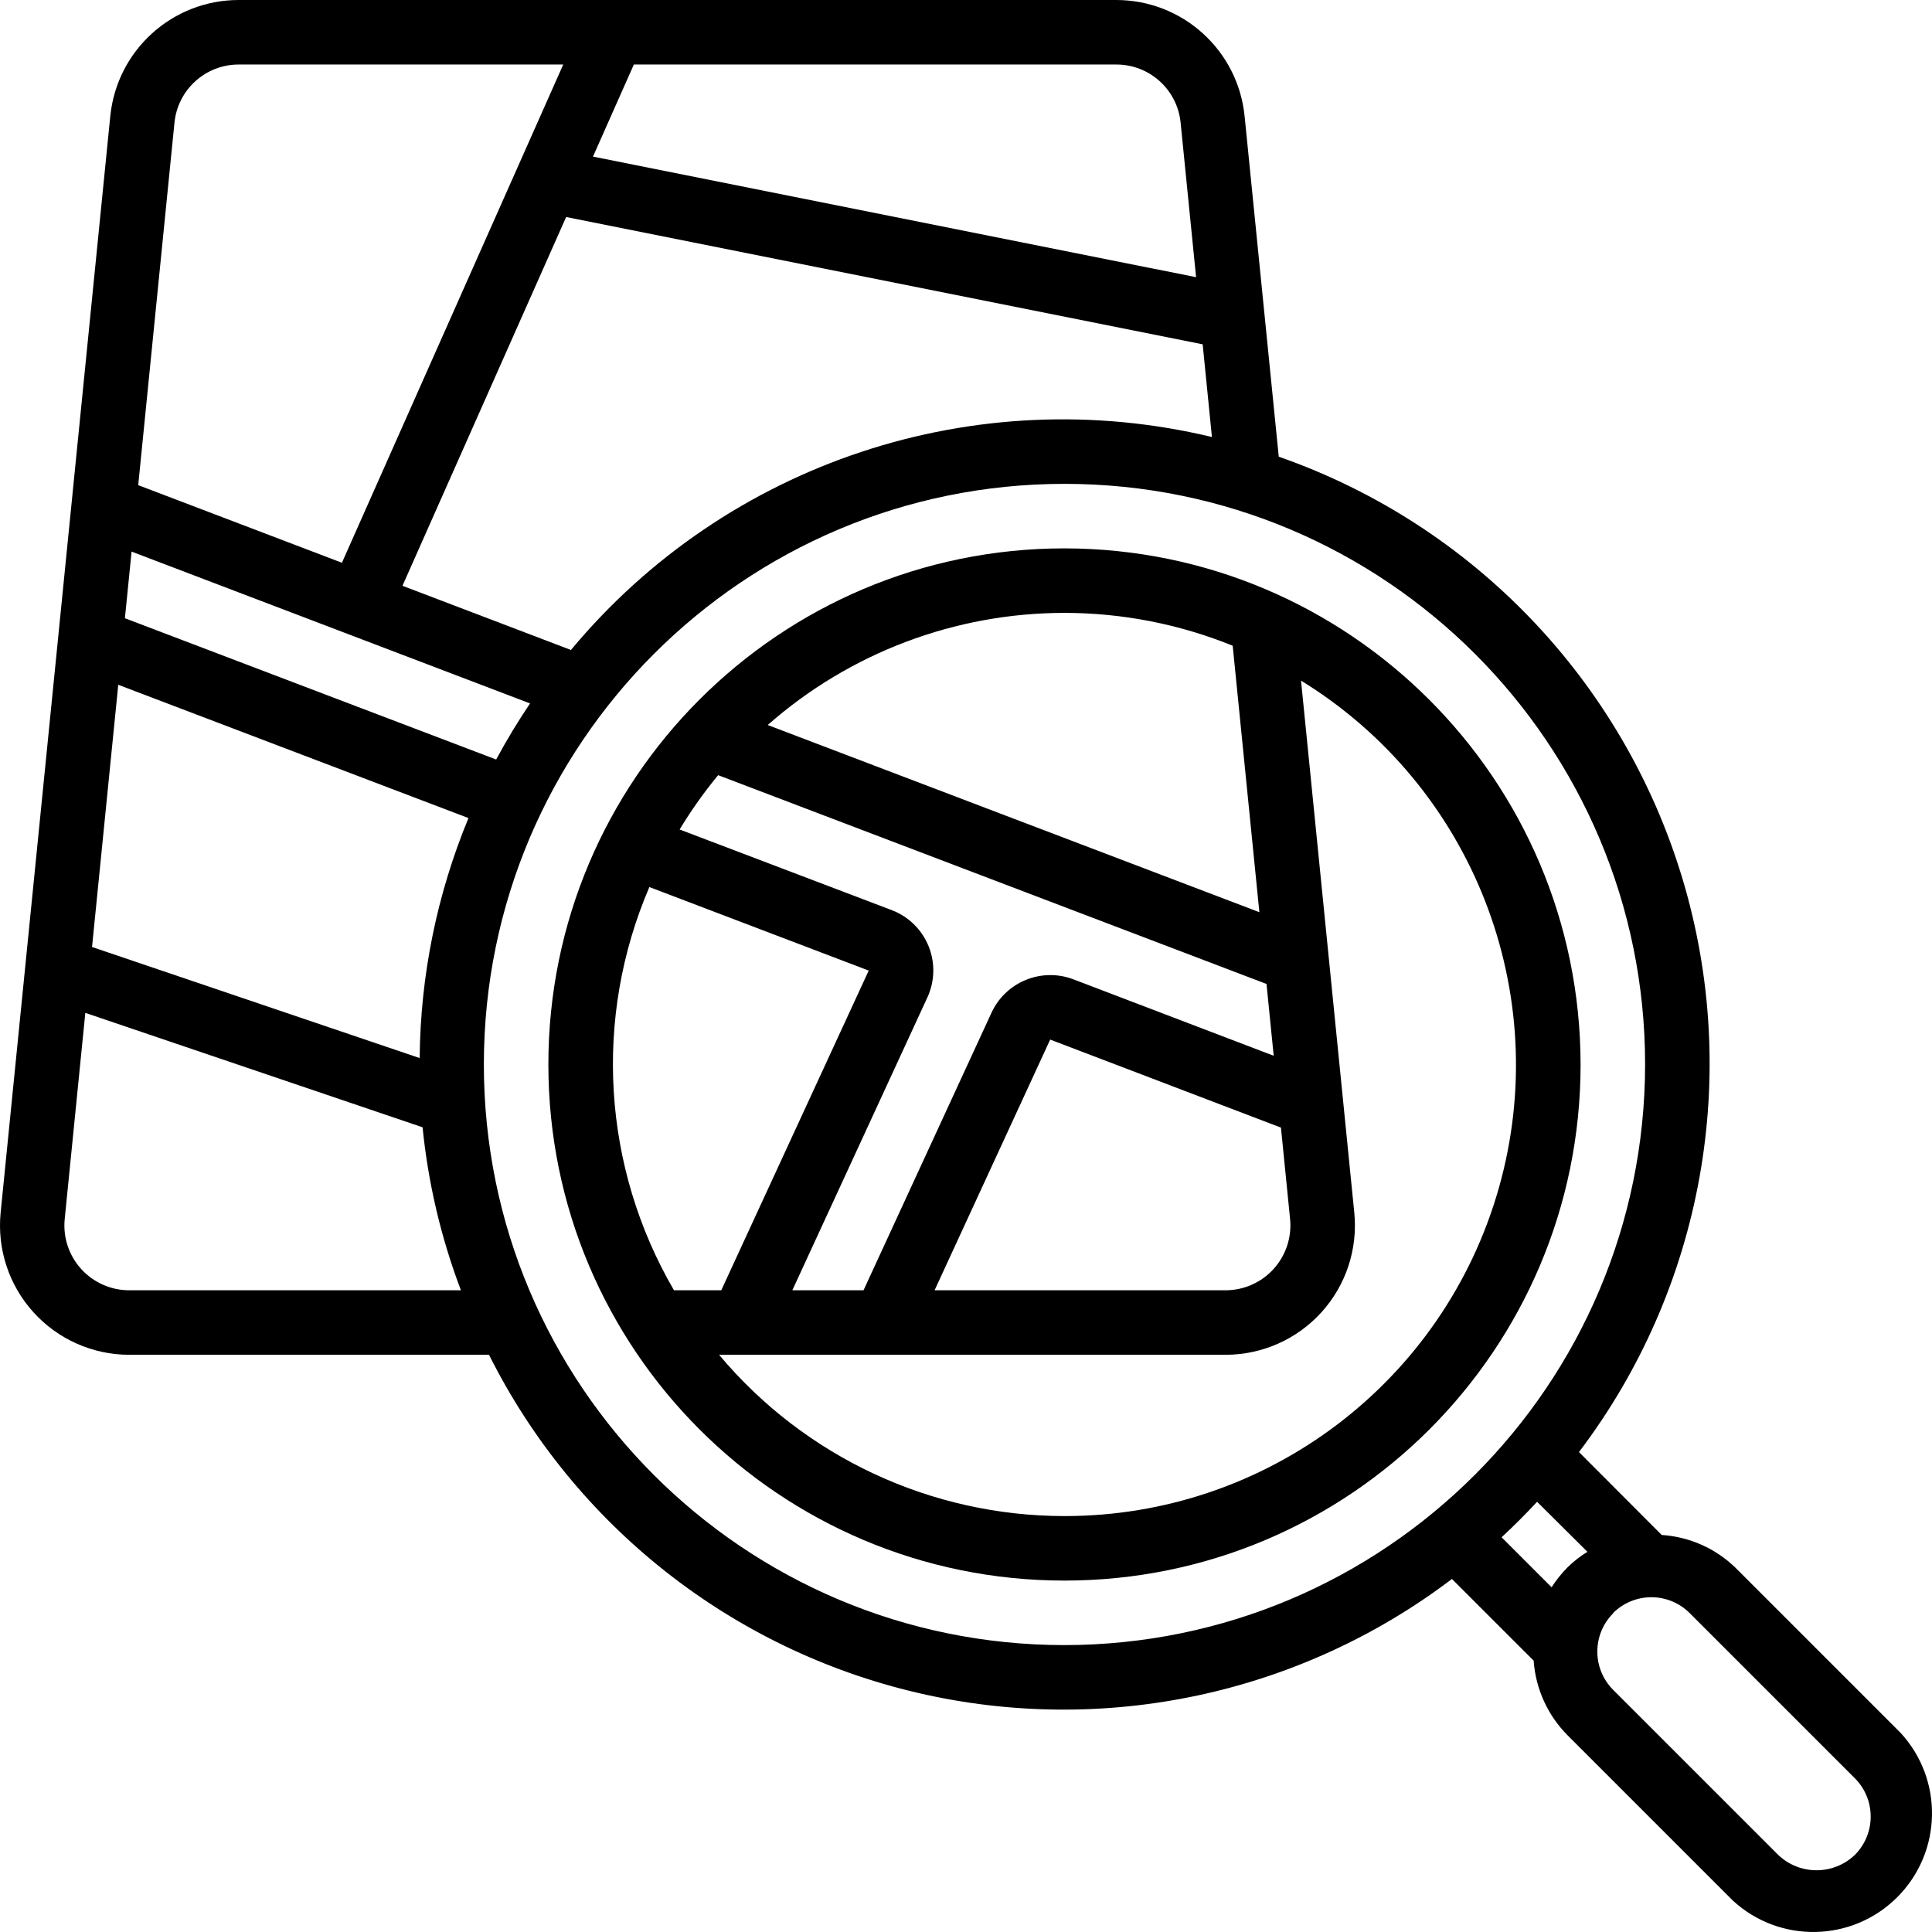
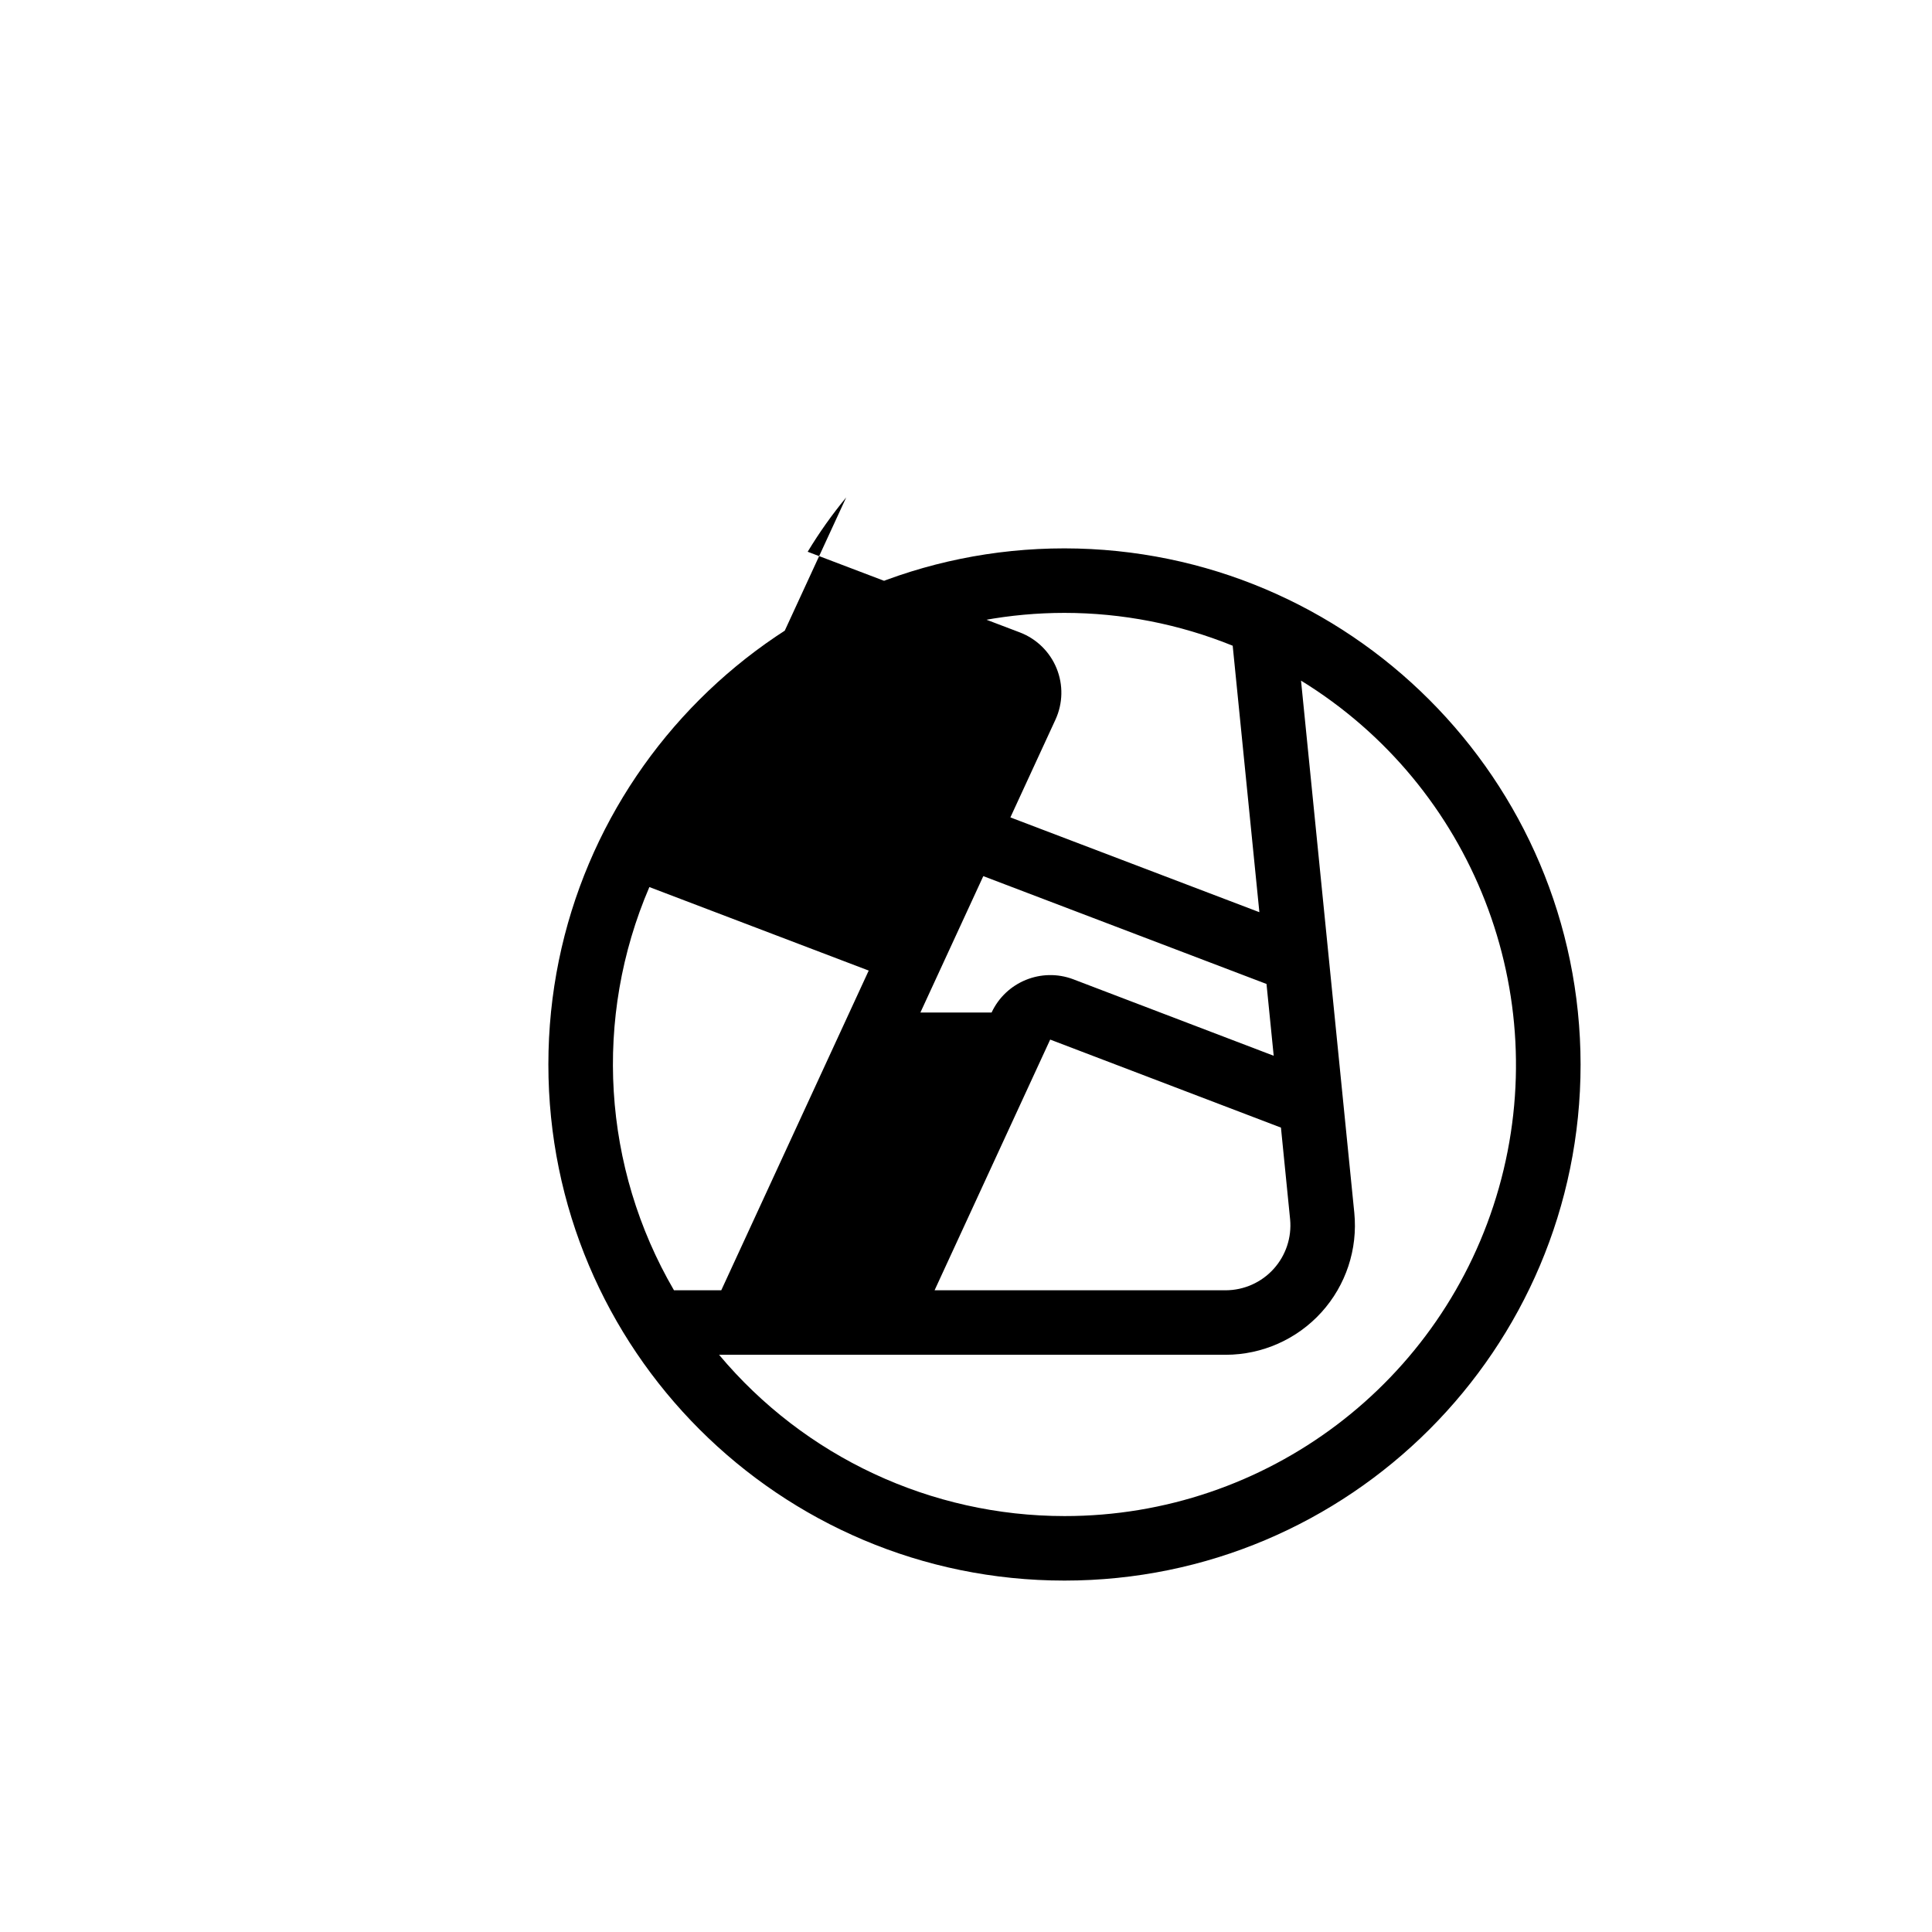
<svg xmlns="http://www.w3.org/2000/svg" id="Capa_1" height="512" viewBox="0 0 511.098 511.098" width="512">
  <g>
    <g id="Page-1_86_">
      <g id="_x30_87---Map-Search">
-         <path id="Shape_230_" d="m338.288 120.816-9.037-90.095c-1.754-17.455-16.454-30.738-33.997-30.72h-232.106c-17.533-.005-32.218 13.274-33.971 30.72l-29.014 290.133c-.94 9.594 2.211 19.14 8.679 26.289s15.652 11.237 25.292 11.258h95.232c22.637 45.199 64.215 77.978 113.449 89.44s101.015.419 141.288-30.134l21.615 21.606c.526 7.461 3.722 14.483 9.003 19.78l43.691 43.691c12.387 11.418 31.576 11.027 43.489-.885s12.303-31.102.885-43.489l-43.691-43.691c-5.265-5.11-12.177-8.178-19.499-8.653l-21.888-21.931c32.871-43.343 43.025-99.796 27.317-151.876s-55.382-93.503-106.737-111.443zm-170.607-103.749h127.573c8.797-.044 16.187 6.606 17.067 15.36l4.096 40.9-159.548-31.897zm150.477 74.018 2.449 24.525c-62.638-15.03-128.376 6.811-169.566 56.337l-44.57-16.981 43.298-97.553zm-272-58.658c.877-8.724 8.222-15.364 16.99-15.36h85.854l-58.548 131.806-53.888-20.531zm-11.349 113.494 105.412 40.166c-3.235 4.792-6.225 9.745-8.96 14.839l-98.219-37.376zm-.675 195.413c-4.823-.012-9.418-2.055-12.658-5.627-3.24-3.573-4.825-8.345-4.366-13.146l5.461-54.613 89.216 30.268c1.474 14.756 4.885 29.254 10.146 43.119h-87.799zm76.852-61.44-86.639-29.372 6.938-69.367 92.646 35.26c-8.337 20.135-12.72 41.687-12.911 63.479zm315.733 146.842c2.689-2.689 6.335-4.199 10.138-4.199s7.449 1.511 10.138 4.199l43.691 43.691c5.59 5.603 5.59 14.673 0 20.275-5.673 5.418-14.603 5.418-20.275 0l-43.691-43.691c-5.562-5.609-5.54-14.66.051-20.241zm-6.775-16.214c-1.919 1.169-3.694 2.558-5.291 4.139-1.579 1.593-2.983 3.349-4.19 5.24l-13.227-13.227c3.265-3.021 6.394-6.15 9.387-9.387zm-138.343 24.679c-84.831 0-153.6-68.769-153.6-153.6s68.769-153.6 153.6-153.6 153.6 68.769 153.6 153.6c-.099 84.79-68.81 153.501-153.6 153.6z" />
-         <path id="Shape_229_" d="m281.601 145.067c-75.405 0-136.533 61.128-136.533 136.533s61.128 136.533 136.533 136.533 136.533-61.128 136.533-136.533c-.089-75.368-61.165-136.443-136.533-136.533zm59.691 177.494c.453 4.8-1.134 9.569-4.372 13.141-3.239 3.571-7.83 5.616-12.652 5.633h-77.03l30.583-66.321 61.047 23.287zm-59.691-160.427c15.254.007 30.364 2.957 44.501 8.687l7.057 70.494-130.065-49.519c21.69-19.108 49.601-29.653 78.507-29.662zm-91.622 42.931 145.067 55.236 1.903 18.995-53.043-20.241c-8.392-3.155-17.798.682-21.589 8.806l-33.877 73.472h-18.833l35.729-77.474c1.978-4.294 2.087-9.216.299-13.593-1.787-4.377-5.31-7.816-9.729-9.498l-56.115-21.333c3.04-5.032 6.445-9.835 10.188-14.37zm-11.682 136.269c-18.949-32.515-21.364-72.088-6.511-106.667l58.027 22.093-39.006 84.574zm103.304 59.733c-35.271-.003-68.729-15.626-91.375-42.667h134.042c9.646-.012 18.839-4.095 25.315-11.245s9.631-16.701 8.691-26.301l-14.097-140.8c45.515 27.97 66.897 82.783 52.343 134.185s-61.496 86.87-114.919 86.828z" />
+         <path id="Shape_229_" d="m281.601 145.067c-75.405 0-136.533 61.128-136.533 136.533s61.128 136.533 136.533 136.533 136.533-61.128 136.533-136.533c-.089-75.368-61.165-136.443-136.533-136.533zm59.691 177.494c.453 4.8-1.134 9.569-4.372 13.141-3.239 3.571-7.83 5.616-12.652 5.633h-77.03l30.583-66.321 61.047 23.287zm-59.691-160.427c15.254.007 30.364 2.957 44.501 8.687l7.057 70.494-130.065-49.519c21.69-19.108 49.601-29.653 78.507-29.662zm-91.622 42.931 145.067 55.236 1.903 18.995-53.043-20.241c-8.392-3.155-17.798.682-21.589 8.806h-18.833l35.729-77.474c1.978-4.294 2.087-9.216.299-13.593-1.787-4.377-5.31-7.816-9.729-9.498l-56.115-21.333c3.04-5.032 6.445-9.835 10.188-14.37zm-11.682 136.269c-18.949-32.515-21.364-72.088-6.511-106.667l58.027 22.093-39.006 84.574zm103.304 59.733c-35.271-.003-68.729-15.626-91.375-42.667h134.042c9.646-.012 18.839-4.095 25.315-11.245s9.631-16.701 8.691-26.301l-14.097-140.8c45.515 27.97 66.897 82.783 52.343 134.185s-61.496 86.87-114.919 86.828z" />
      </g>
    </g>
  </g>
</svg>